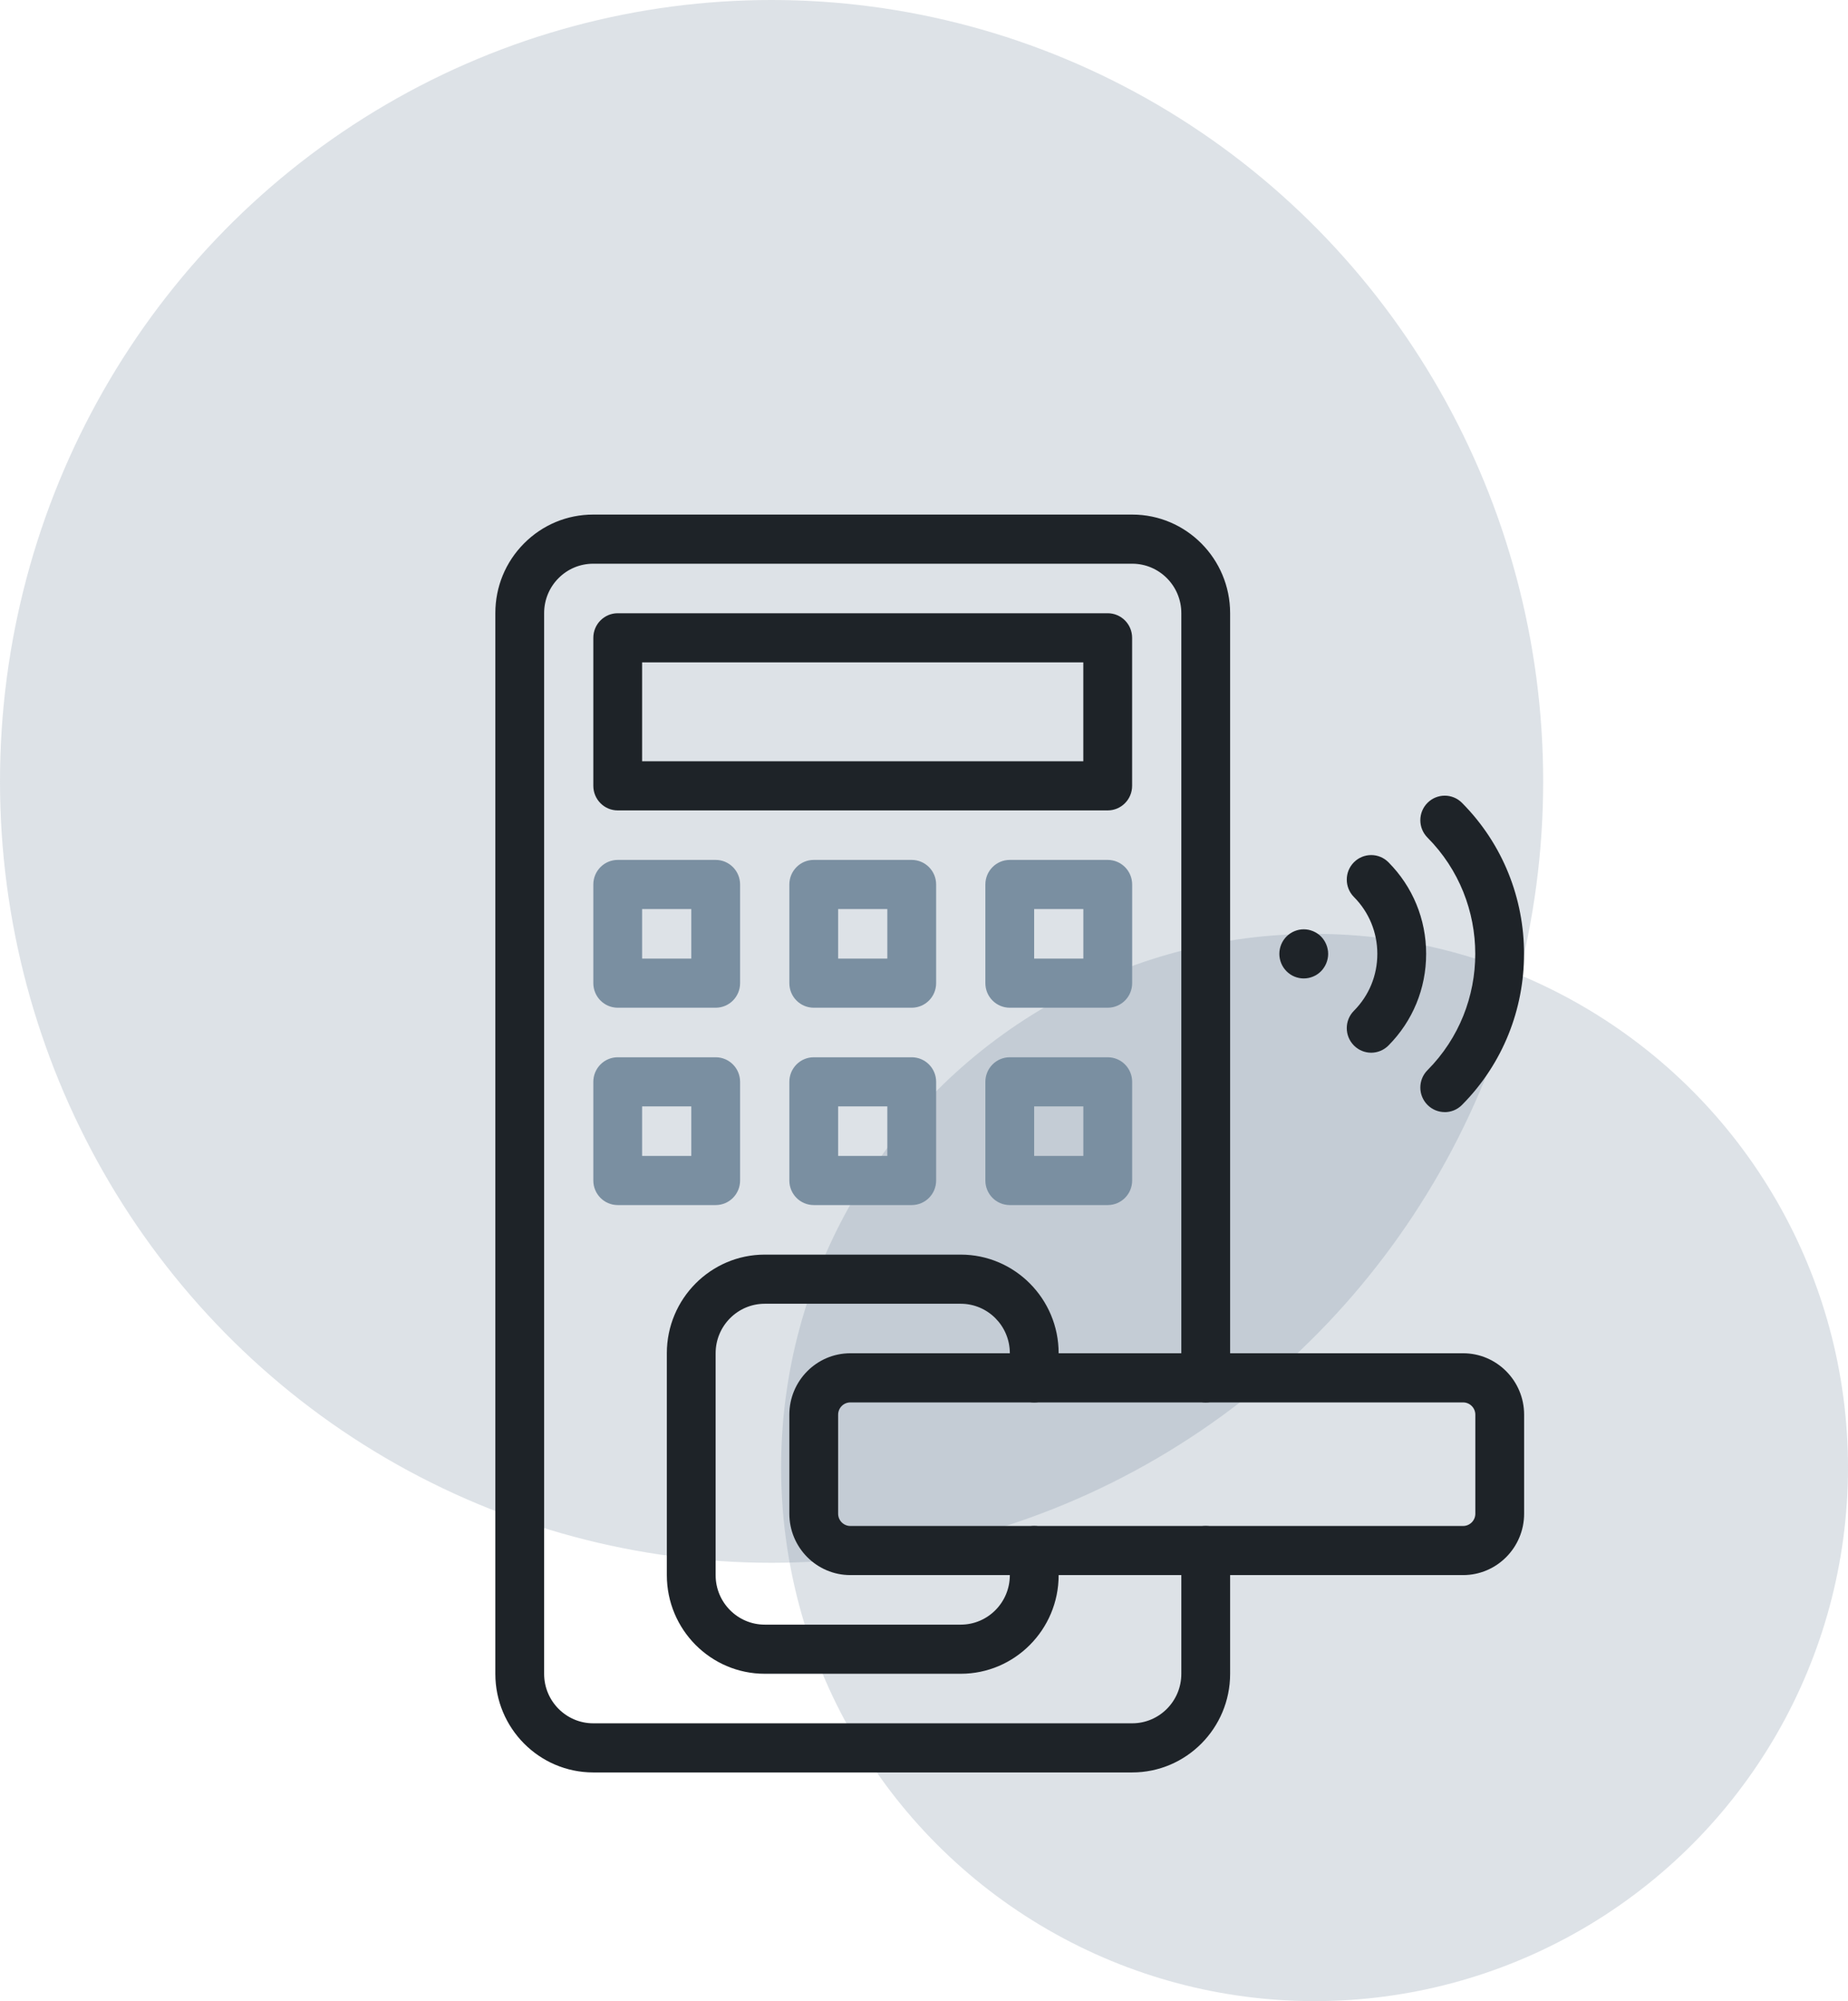
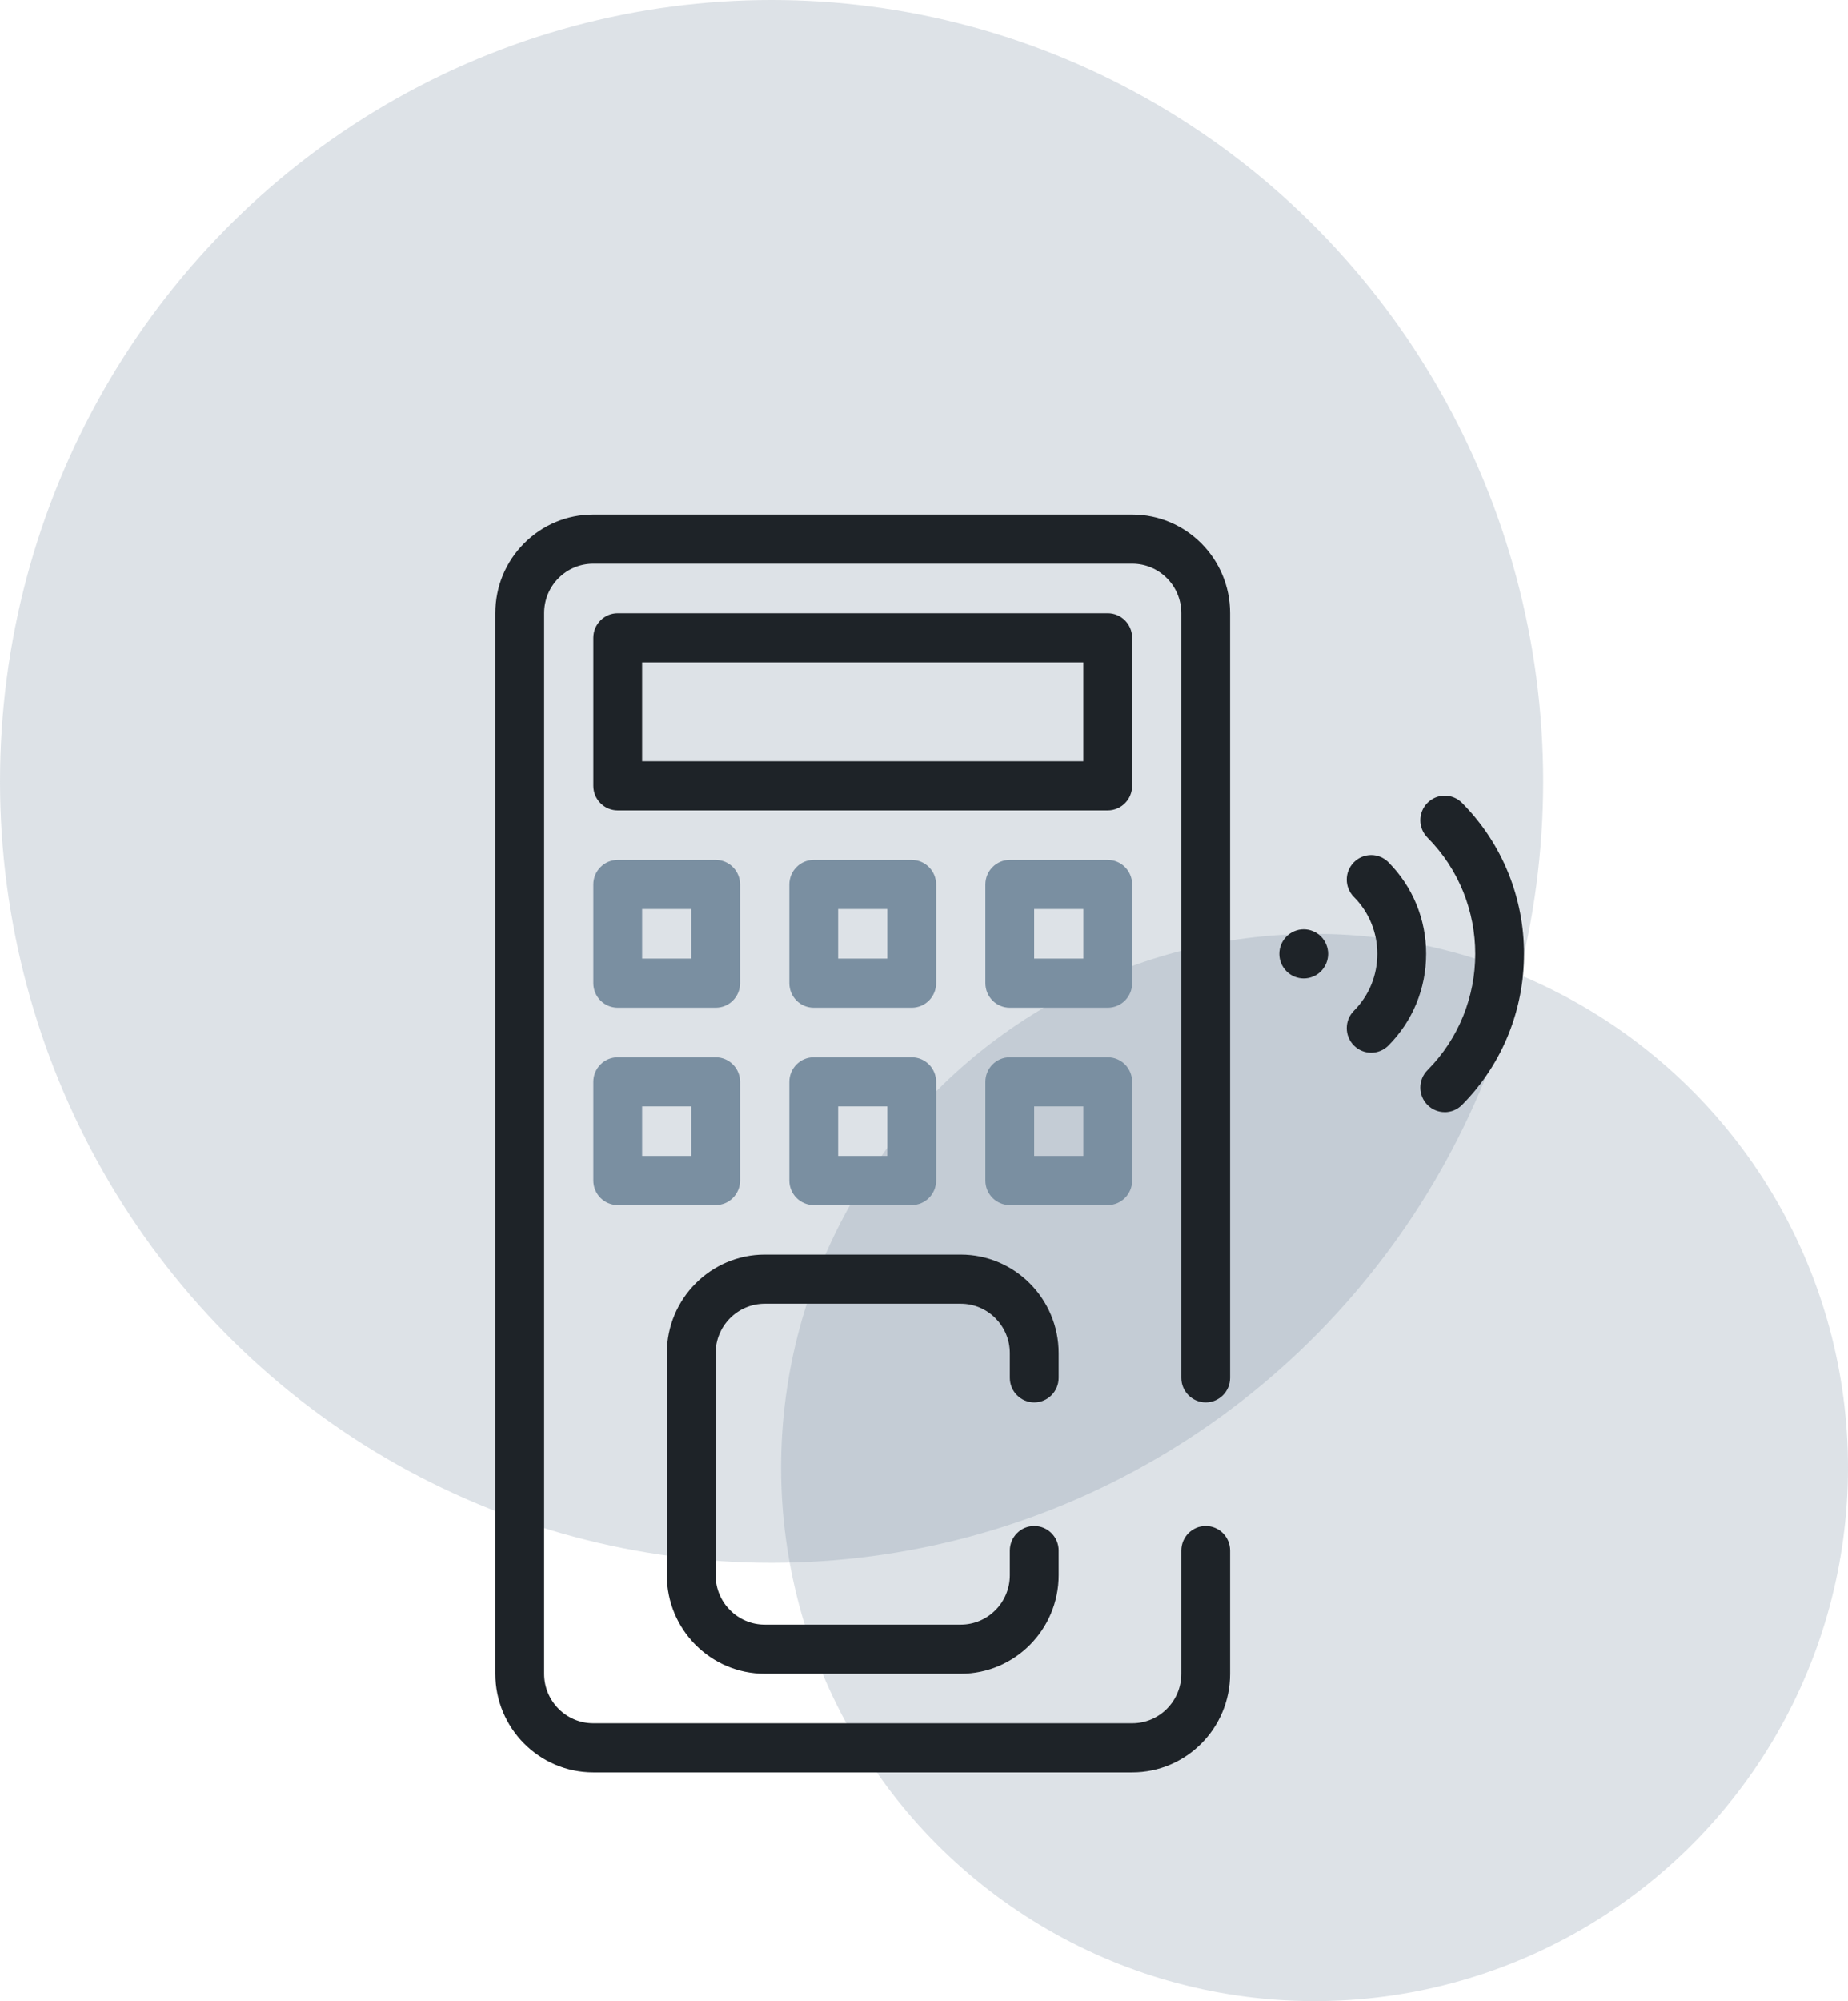
<svg xmlns="http://www.w3.org/2000/svg" width="97" height="105" viewBox="0 0 97 105" fill="none">
  <ellipse opacity="0.25" cx="40.5" cy="41" rx="40.5" ry="41" fill="#7A8FA1" />
  <circle opacity="0.25" cx="69" cy="77" r="28" fill="#7A8FA1" />
  <g clip-path="url(#clip0_4101_358)">
    <path d="M59.43 93H31.138C28.305 93 26 90.68 26 87.828V32.172C26 30.79 26.534 29.492 27.505 28.515C28.476 27.538 29.765 27 31.138 27H59.43C62.263 27 64.568 29.32 64.568 32.172V72.296C64.568 73.008 63.995 73.585 63.288 73.585C62.581 73.585 62.007 73.008 62.007 72.296V32.172C62.007 30.741 60.85 29.578 59.43 29.578H31.138C30.451 29.578 29.802 29.848 29.316 30.337C28.829 30.827 28.561 31.478 28.561 32.172V87.828C28.561 89.259 29.718 90.422 31.138 90.422H59.43C60.852 90.422 62.007 89.258 62.007 87.828V81.357C62.007 80.646 62.581 80.068 63.288 80.068C63.995 80.068 64.568 80.646 64.568 81.357V87.828C64.568 90.68 62.263 93 59.43 93Z" fill="#1E2328" />
    <path d="M37.567 52.875H32.423C31.716 52.875 31.143 52.298 31.143 51.586V46.409C31.143 45.698 31.716 45.12 32.423 45.12H37.567C38.274 45.12 38.847 45.698 38.847 46.409V51.586C38.847 52.298 38.274 52.875 37.567 52.875ZM33.704 50.297H36.286V47.699H33.704V50.297Z" fill="#7A8FA1" />
    <path d="M47.856 52.875H42.712C42.005 52.875 41.432 52.298 41.432 51.586V46.409C41.432 45.698 42.005 45.12 42.712 45.12H47.856C48.563 45.12 49.137 45.698 49.137 46.409V51.586C49.137 52.298 48.563 52.875 47.856 52.875ZM43.993 50.297H46.575V47.699H43.993V50.297Z" fill="#7A8FA1" />
    <path d="M58.145 52.875H53.001C52.294 52.875 51.721 52.298 51.721 51.586V46.409C51.721 45.698 52.294 45.12 53.001 45.12H58.145C58.852 45.12 59.426 45.698 59.426 46.409V51.586C59.426 52.298 58.852 52.875 58.145 52.875ZM54.282 50.297H56.864V47.699H54.282V50.297Z" fill="#7A8FA1" />
    <path d="M37.567 63.23H32.423C31.716 63.23 31.143 62.653 31.143 61.941V56.764C31.143 56.053 31.716 55.475 32.423 55.475H37.567C38.274 55.475 38.847 56.053 38.847 56.764V61.941C38.847 62.653 38.274 63.23 37.567 63.23ZM33.704 60.652H36.286V58.053H33.704V60.652Z" fill="#7A8FA1" />
    <path d="M47.856 63.23H42.712C42.005 63.23 41.432 62.653 41.432 61.941V56.764C41.432 56.053 42.005 55.475 42.712 55.475H47.856C48.563 55.475 49.137 56.053 49.137 56.764V61.941C49.137 62.653 48.563 63.23 47.856 63.23ZM43.993 60.652H46.575V58.053H43.993V60.652Z" fill="#7A8FA1" />
    <path d="M58.145 63.23H53.001C52.294 63.23 51.721 62.653 51.721 61.941V56.764C51.721 56.053 52.294 55.475 53.001 55.475H58.145C58.852 55.475 59.426 56.053 59.426 56.764V61.941C59.426 62.653 58.852 63.23 58.145 63.23ZM54.282 60.652H56.864V58.053H54.282V60.652Z" fill="#7A8FA1" />
    <path d="M58.143 42.522H32.423C31.716 42.522 31.143 41.944 31.143 41.232V33.466C31.143 32.754 31.716 32.177 32.423 32.177H58.143C58.85 32.177 59.424 32.754 59.424 33.466V41.232C59.424 41.944 58.85 42.522 58.143 42.522ZM33.704 39.943H56.862V34.755H33.704V39.943Z" fill="#1E2328" />
    <path d="M50.428 87.823H40.14C37.307 87.823 35.002 85.503 35.002 82.651V71.002C35.002 68.151 37.307 65.83 40.14 65.83H50.428C53.261 65.83 55.567 68.151 55.567 71.002V72.296C55.567 73.008 54.993 73.585 54.286 73.585C53.579 73.585 53.005 73.008 53.005 72.296V71.002C53.005 69.571 51.849 68.408 50.428 68.408H40.14C38.719 68.408 37.563 69.573 37.563 71.002V82.651C37.563 84.082 38.72 85.245 40.14 85.245H50.428C51.85 85.245 53.005 84.081 53.005 82.651V81.357C53.005 80.645 53.579 80.068 54.286 80.068C54.993 80.068 55.567 80.645 55.567 81.357V82.651C55.567 85.503 53.261 87.823 50.428 87.823Z" fill="#1E2328" />
-     <path d="M76.798 82.645H44.633C42.867 82.645 41.432 81.2 41.432 79.422V74.229C41.432 72.451 42.867 71.006 44.633 71.006H76.798C78.564 71.006 80 72.451 80 74.229V79.422C80 81.2 78.564 82.645 76.798 82.645ZM44.633 73.585C44.28 73.585 43.993 73.874 43.993 74.23V79.424C43.993 79.779 44.28 80.068 44.633 80.068H76.798C77.152 80.068 77.439 79.779 77.439 79.424V74.23C77.439 73.874 77.152 73.585 76.798 73.585H44.633Z" fill="#1E2328" />
    <path d="M71.972 55.236C71.645 55.236 71.317 55.109 71.067 54.858C70.566 54.354 70.566 53.538 71.067 53.035C71.86 52.237 72.296 51.178 72.295 50.05C72.295 48.923 71.859 47.863 71.067 47.066C70.566 46.562 70.566 45.745 71.067 45.243C71.568 44.74 72.379 44.74 72.878 45.243C74.154 46.527 74.857 48.233 74.857 50.048C74.857 51.865 74.155 53.573 72.878 54.858C72.628 55.109 72.3 55.236 71.972 55.236Z" fill="#1E2328" />
    <path d="M75.834 58.352C75.506 58.352 75.178 58.226 74.928 57.975C74.427 57.471 74.427 56.655 74.928 56.152C78.271 52.788 78.271 47.313 74.928 43.949C74.427 43.444 74.427 42.629 74.928 42.126C75.429 41.623 76.24 41.623 76.739 42.126C81.081 46.496 81.081 53.606 76.739 57.976C76.49 58.227 76.162 58.354 75.834 58.354V58.352Z" fill="#1E2328" />
    <path d="M68.433 51.339C68.35 51.339 68.265 51.331 68.182 51.314C68.101 51.297 68.021 51.273 67.943 51.241C67.866 51.209 67.791 51.169 67.722 51.122C67.652 51.075 67.587 51.02 67.528 50.961C67.469 50.902 67.415 50.836 67.368 50.765C67.321 50.696 67.282 50.621 67.25 50.543C67.218 50.465 67.193 50.383 67.177 50.302C67.16 50.218 67.152 50.133 67.152 50.05C67.152 49.966 67.16 49.881 67.177 49.798C67.193 49.716 67.218 49.635 67.25 49.557C67.282 49.479 67.321 49.404 67.368 49.334C67.415 49.263 67.469 49.198 67.528 49.138C67.587 49.079 67.652 49.025 67.722 48.978C67.791 48.932 67.866 48.892 67.943 48.86C68.021 48.828 68.101 48.803 68.182 48.786C68.347 48.753 68.518 48.753 68.683 48.786C68.765 48.803 68.846 48.828 68.922 48.86C69.001 48.892 69.075 48.932 69.144 48.978C69.214 49.025 69.28 49.079 69.339 49.138C69.397 49.198 69.451 49.263 69.497 49.334C69.543 49.404 69.583 49.479 69.615 49.557C69.647 49.635 69.672 49.716 69.688 49.798C69.705 49.881 69.714 49.966 69.714 50.05C69.714 50.133 69.705 50.218 69.688 50.302C69.672 50.383 69.647 50.465 69.615 50.543C69.583 50.621 69.543 50.696 69.497 50.765C69.451 50.836 69.397 50.902 69.339 50.961C69.28 51.02 69.214 51.075 69.144 51.122C69.075 51.169 69.001 51.209 68.922 51.241C68.846 51.273 68.765 51.297 68.683 51.314C68.601 51.331 68.516 51.339 68.433 51.339Z" fill="#1E2328" />
  </g>
  <defs>
    <clipPath id="clip0_4101_358">
      <rect width="54" height="66" fill="white" transform="translate(26 27)" />
    </clipPath>
  </defs>
</svg>